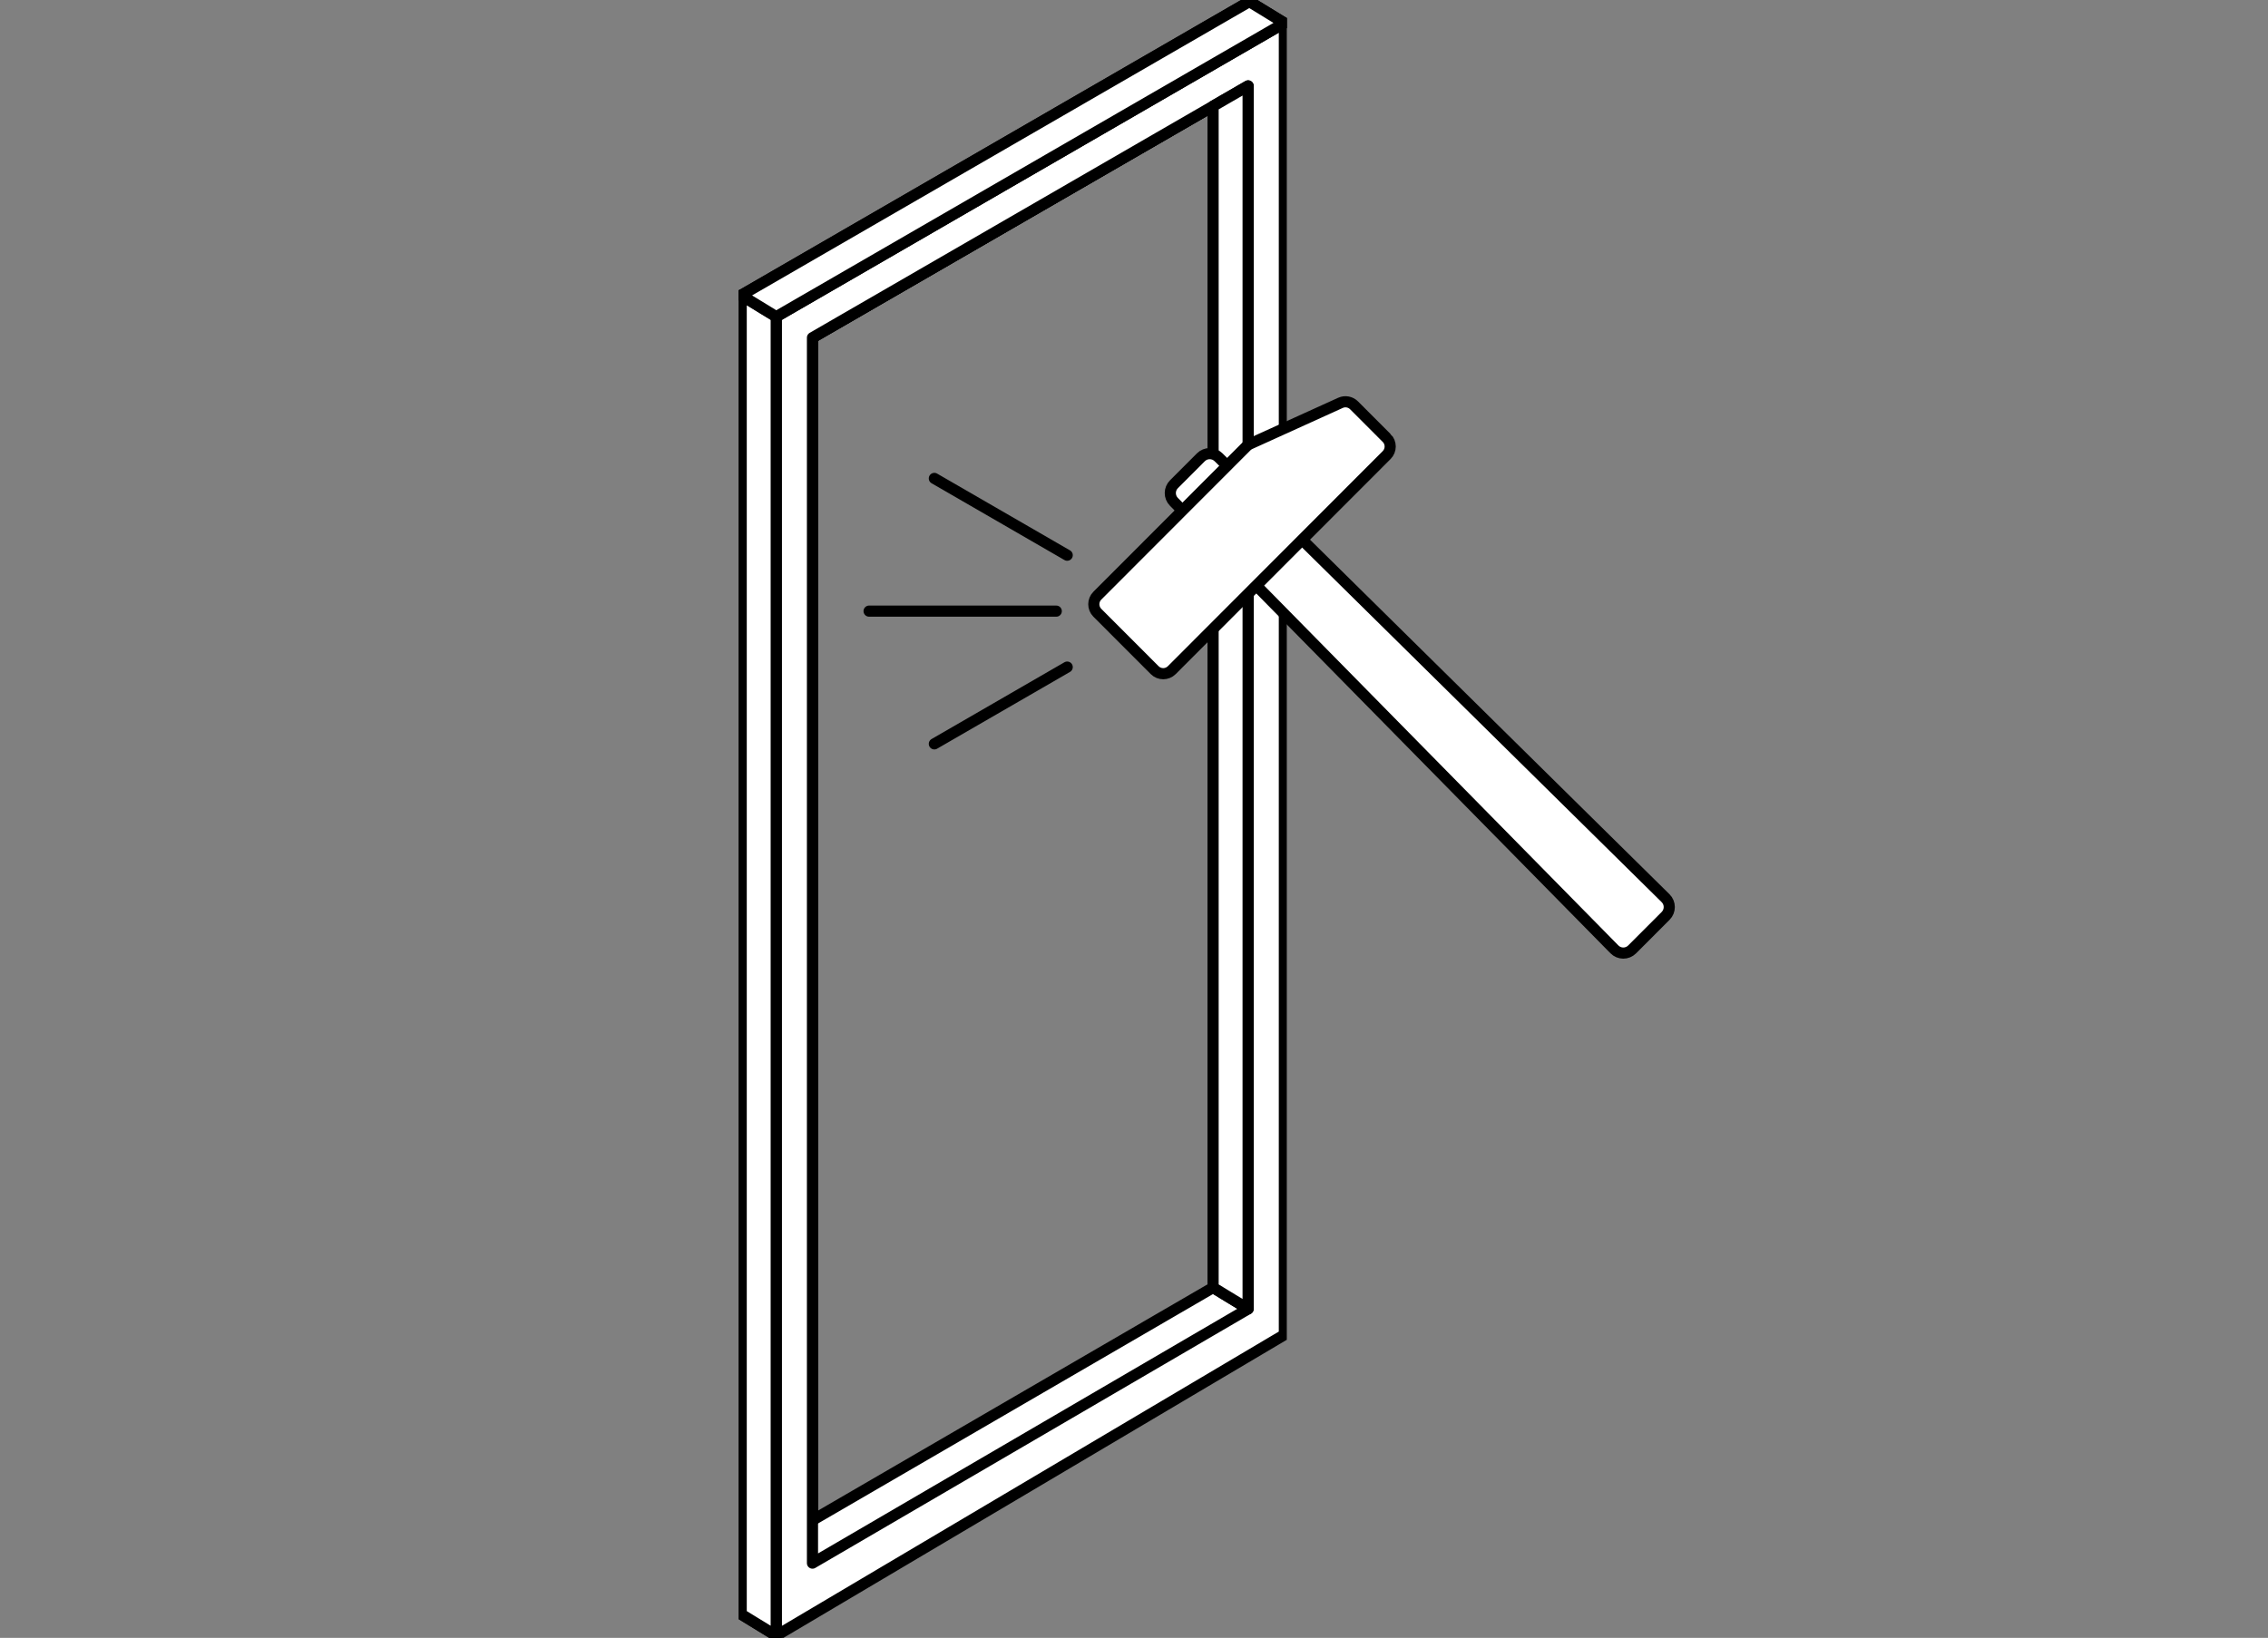
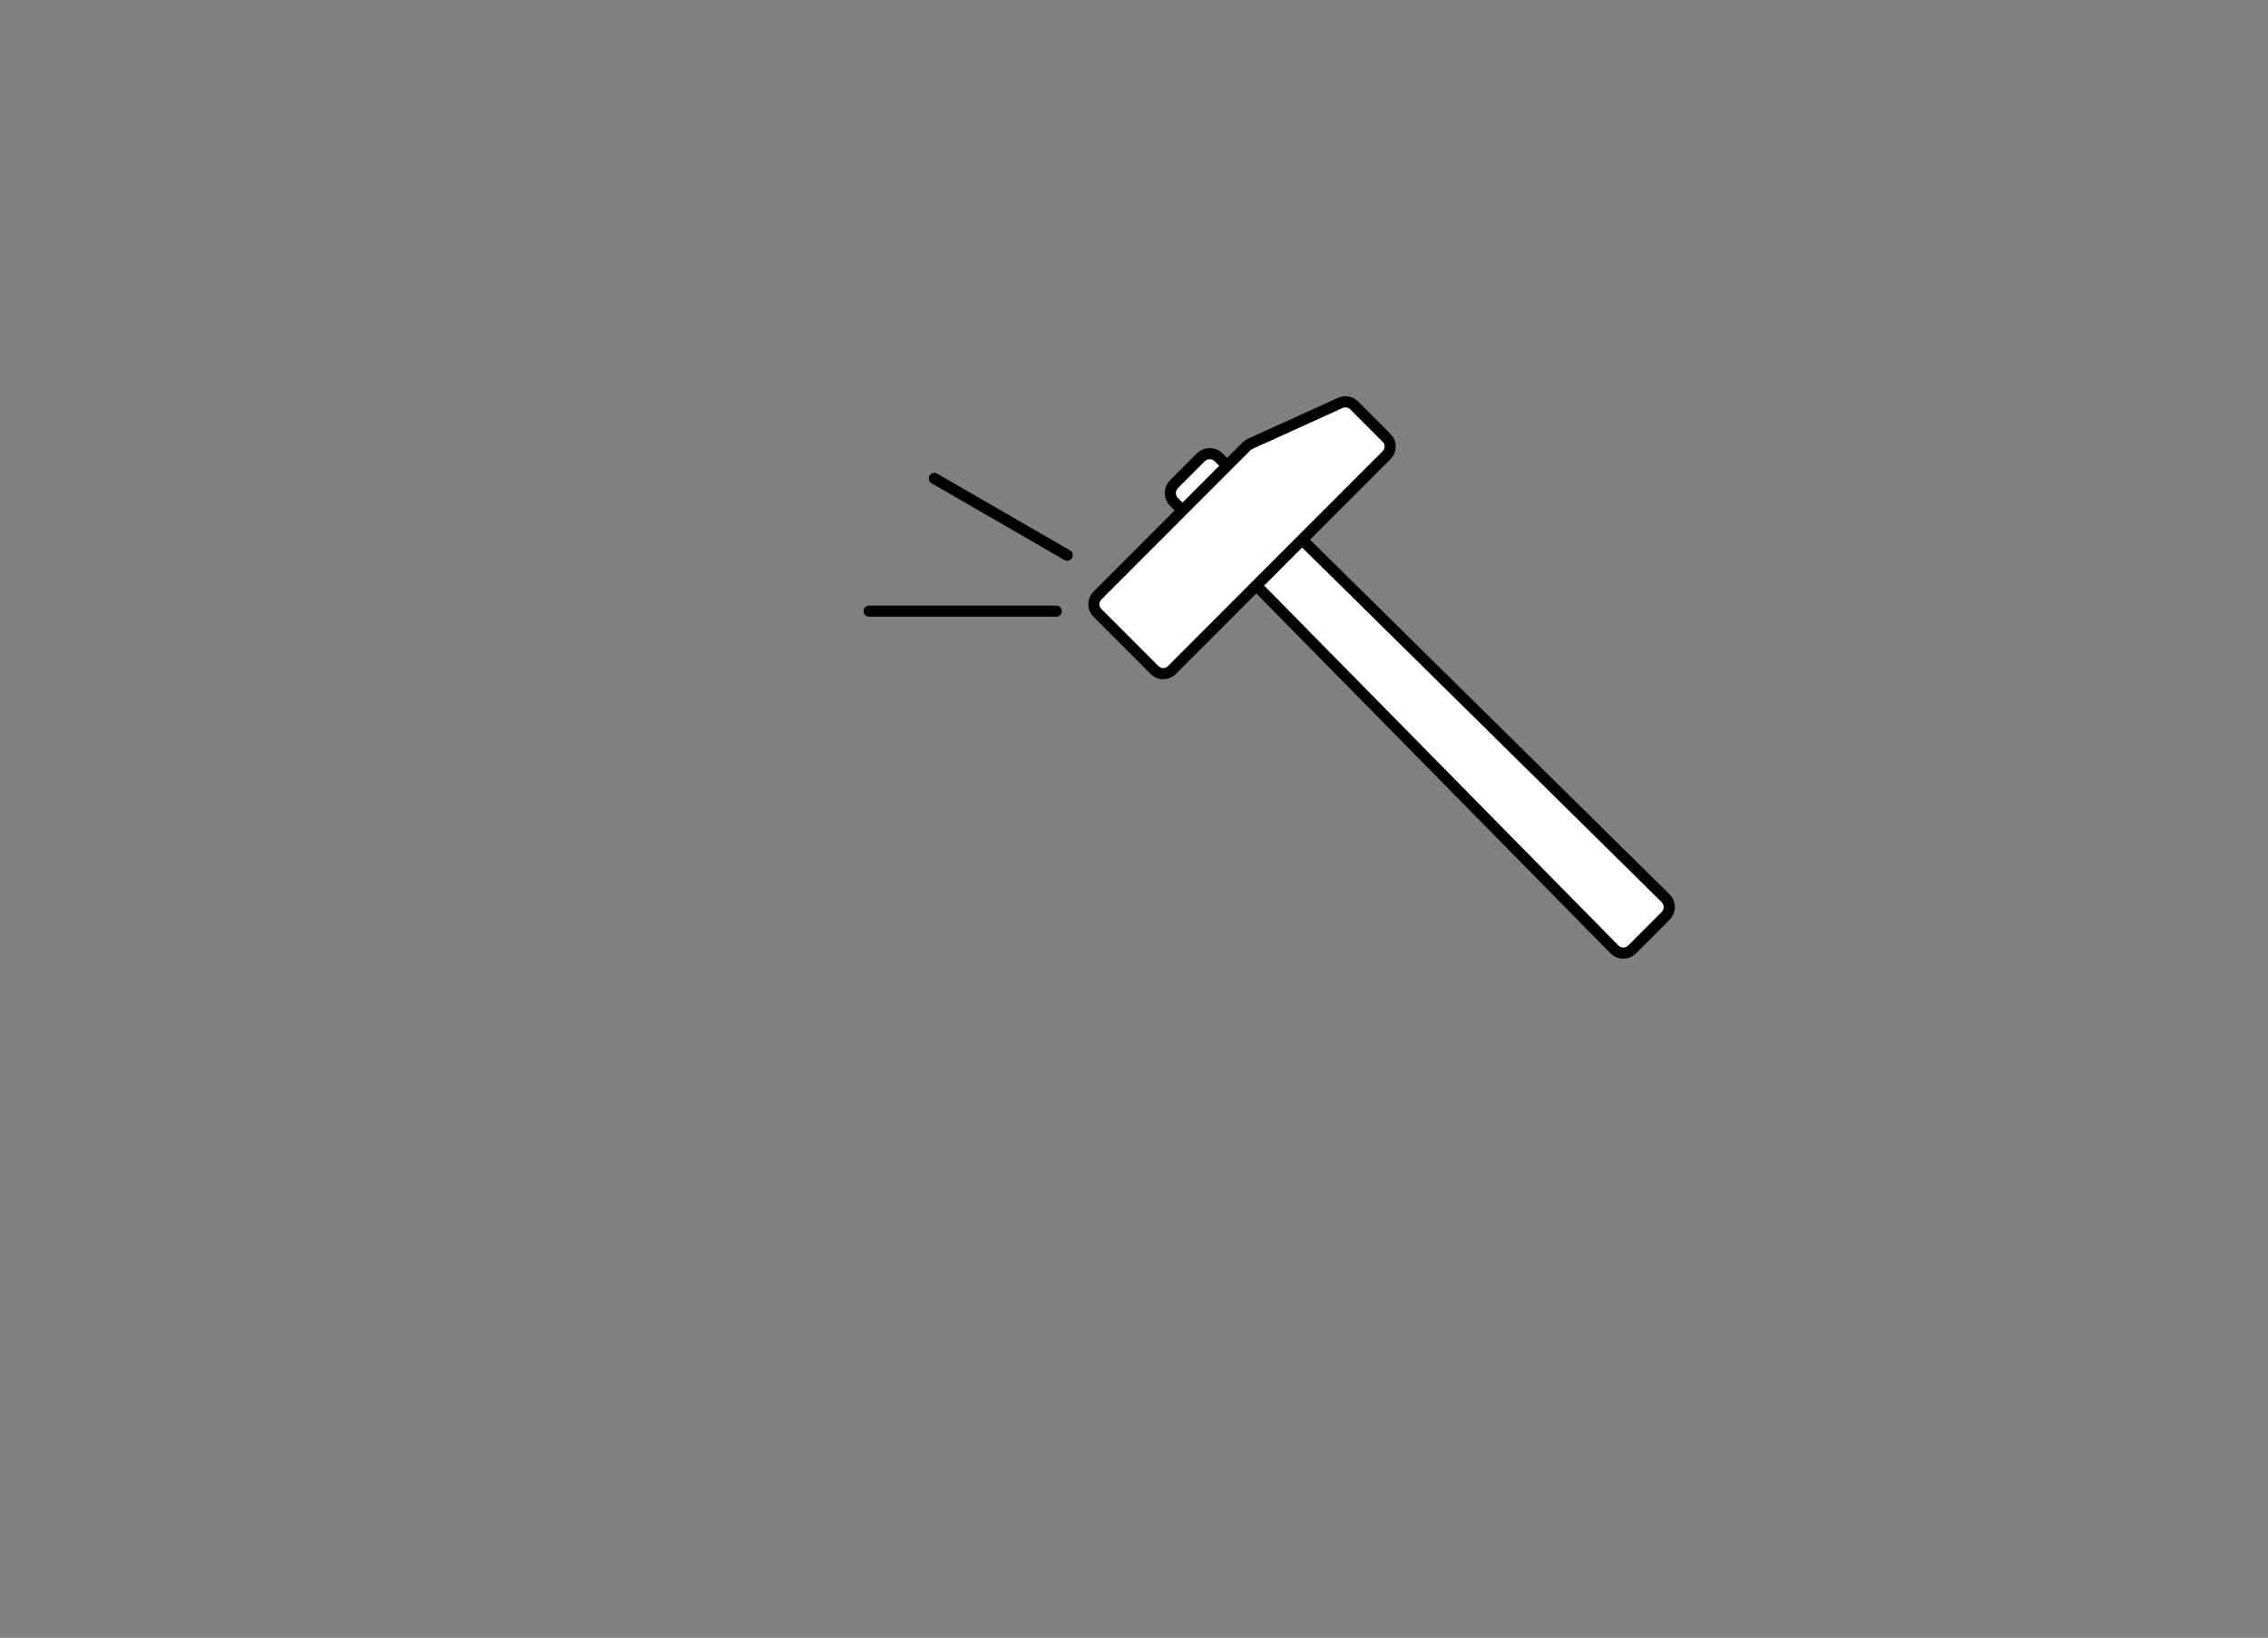
<svg xmlns="http://www.w3.org/2000/svg" width="407" height="294" viewBox="0 0 407 294" fill="none">
  <rect x="0" y="0" width="407" height="294" fill="#808080" stroke="none" />
  <g clip-path="url(#clip0_1_3)">
    <g clip-path="url(#clip1_1_3)">
-       <path d="M133.011 289.748L139.296 293.6L139.296 56.849L133.011 53.001L133.011 289.748Z" fill="white" stroke="black" stroke-width="2" stroke-linejoin="round" />
      <path d="M230.485 4.136L224.2 0.288L133.011 53.001L139.296 56.849L230.485 4.136Z" fill="white" stroke="black" stroke-width="2" stroke-linejoin="round" />
-       <path d="M223.979 234.942V234.951H223.975L145.802 280.576L145.802 60.61L217.694 19.053L217.694 231.112L223.979 234.942Z" stroke="black" stroke-width="2" stroke-linejoin="round" />
-       <path d="M223.979 234.942V234.951H223.975L145.802 280.576L145.802 60.61L217.694 19.053L217.694 231.112L223.979 234.942Z" stroke="black" stroke-width="2" stroke-linejoin="round" />
      <path d="M217.694 231.112L223.975 234.951L223.979 234.955" stroke="black" stroke-width="2" stroke-linejoin="round" />
      <path d="M226.282 236.345L144.692 284.51L143.221 274.07L145.802 272.881L217.694 231.112L223.979 234.942L226.282 236.345Z" fill="white" stroke="black" stroke-width="2" stroke-linejoin="round" />
      <path d="M230.485 4.136L230.485 239.584L139.296 293.6L139.296 56.849L230.485 4.136ZM145.802 280.576L223.975 234.951H223.979L223.979 15.419L217.694 19.053L145.802 60.61L145.802 280.576Z" fill="white" stroke="black" stroke-width="2" stroke-linejoin="round" />
      <path d="M223.979 15.419L223.979 234.942L217.694 231.112L217.694 19.053L223.979 15.419Z" fill="white" stroke="black" stroke-width="2" stroke-linejoin="round" />
      <path d="M133.011 289.748L139.296 293.6L139.296 56.849L133.011 53.001L133.011 289.748Z" fill="white" stroke="black" stroke-width="2" stroke-linejoin="round" />
      <path d="M230.485 4.136L224.2 0.288L133.011 53.001L139.296 56.849L230.485 4.136Z" fill="white" stroke="black" stroke-width="2" stroke-linejoin="round" />
    </g>
    <path d="M191.514 99.656L167.671 85.876" stroke="black" stroke-width="2" stroke-miterlimit="10" stroke-linecap="round" />
    <path d="M189.549 109.696H155.96" stroke="black" stroke-width="2" stroke-miterlimit="10" stroke-linecap="round" />
-     <path d="M191.514 119.741L167.671 133.521" stroke="black" stroke-width="2" stroke-miterlimit="10" stroke-linecap="round" />
    <path d="M298.899 164.402L292.887 170.421C292.007 171.303 290.584 171.294 289.712 170.408L210.659 90.075C209.796 89.198 209.8 87.787 210.672 86.918L215.504 82.08C216.371 81.212 217.781 81.203 218.657 82.067L298.89 161.219C299.775 162.092 299.779 163.521 298.903 164.398L298.899 164.402Z" fill="white" stroke="black" stroke-width="2" stroke-miterlimit="10" stroke-linecap="round" />
    <path d="M248.841 78.615L242.985 72.752C242.348 72.114 241.376 71.936 240.556 72.309L224.33 79.674C224.092 79.783 223.875 79.931 223.693 80.117L196.922 106.921C196.077 107.768 196.077 109.145 196.922 109.991L207.211 120.292C208.056 121.139 209.431 121.139 210.277 120.292L248.841 81.681C249.687 80.834 249.687 79.457 248.841 78.61V78.615Z" fill="white" stroke="black" stroke-width="2" stroke-miterlimit="10" stroke-linecap="round" />
  </g>
  <defs>
    <clipPath id="clip0_1_3">
      <rect width="407" height="294" fill="white" />
    </clipPath>
    <clipPath id="clip1_1_3">
-       <rect width="98.342" height="294.18" fill="white" transform="matrix(-1 0 0 -1 230.919 294.034)" />
-     </clipPath>
+       </clipPath>
  </defs>
</svg>